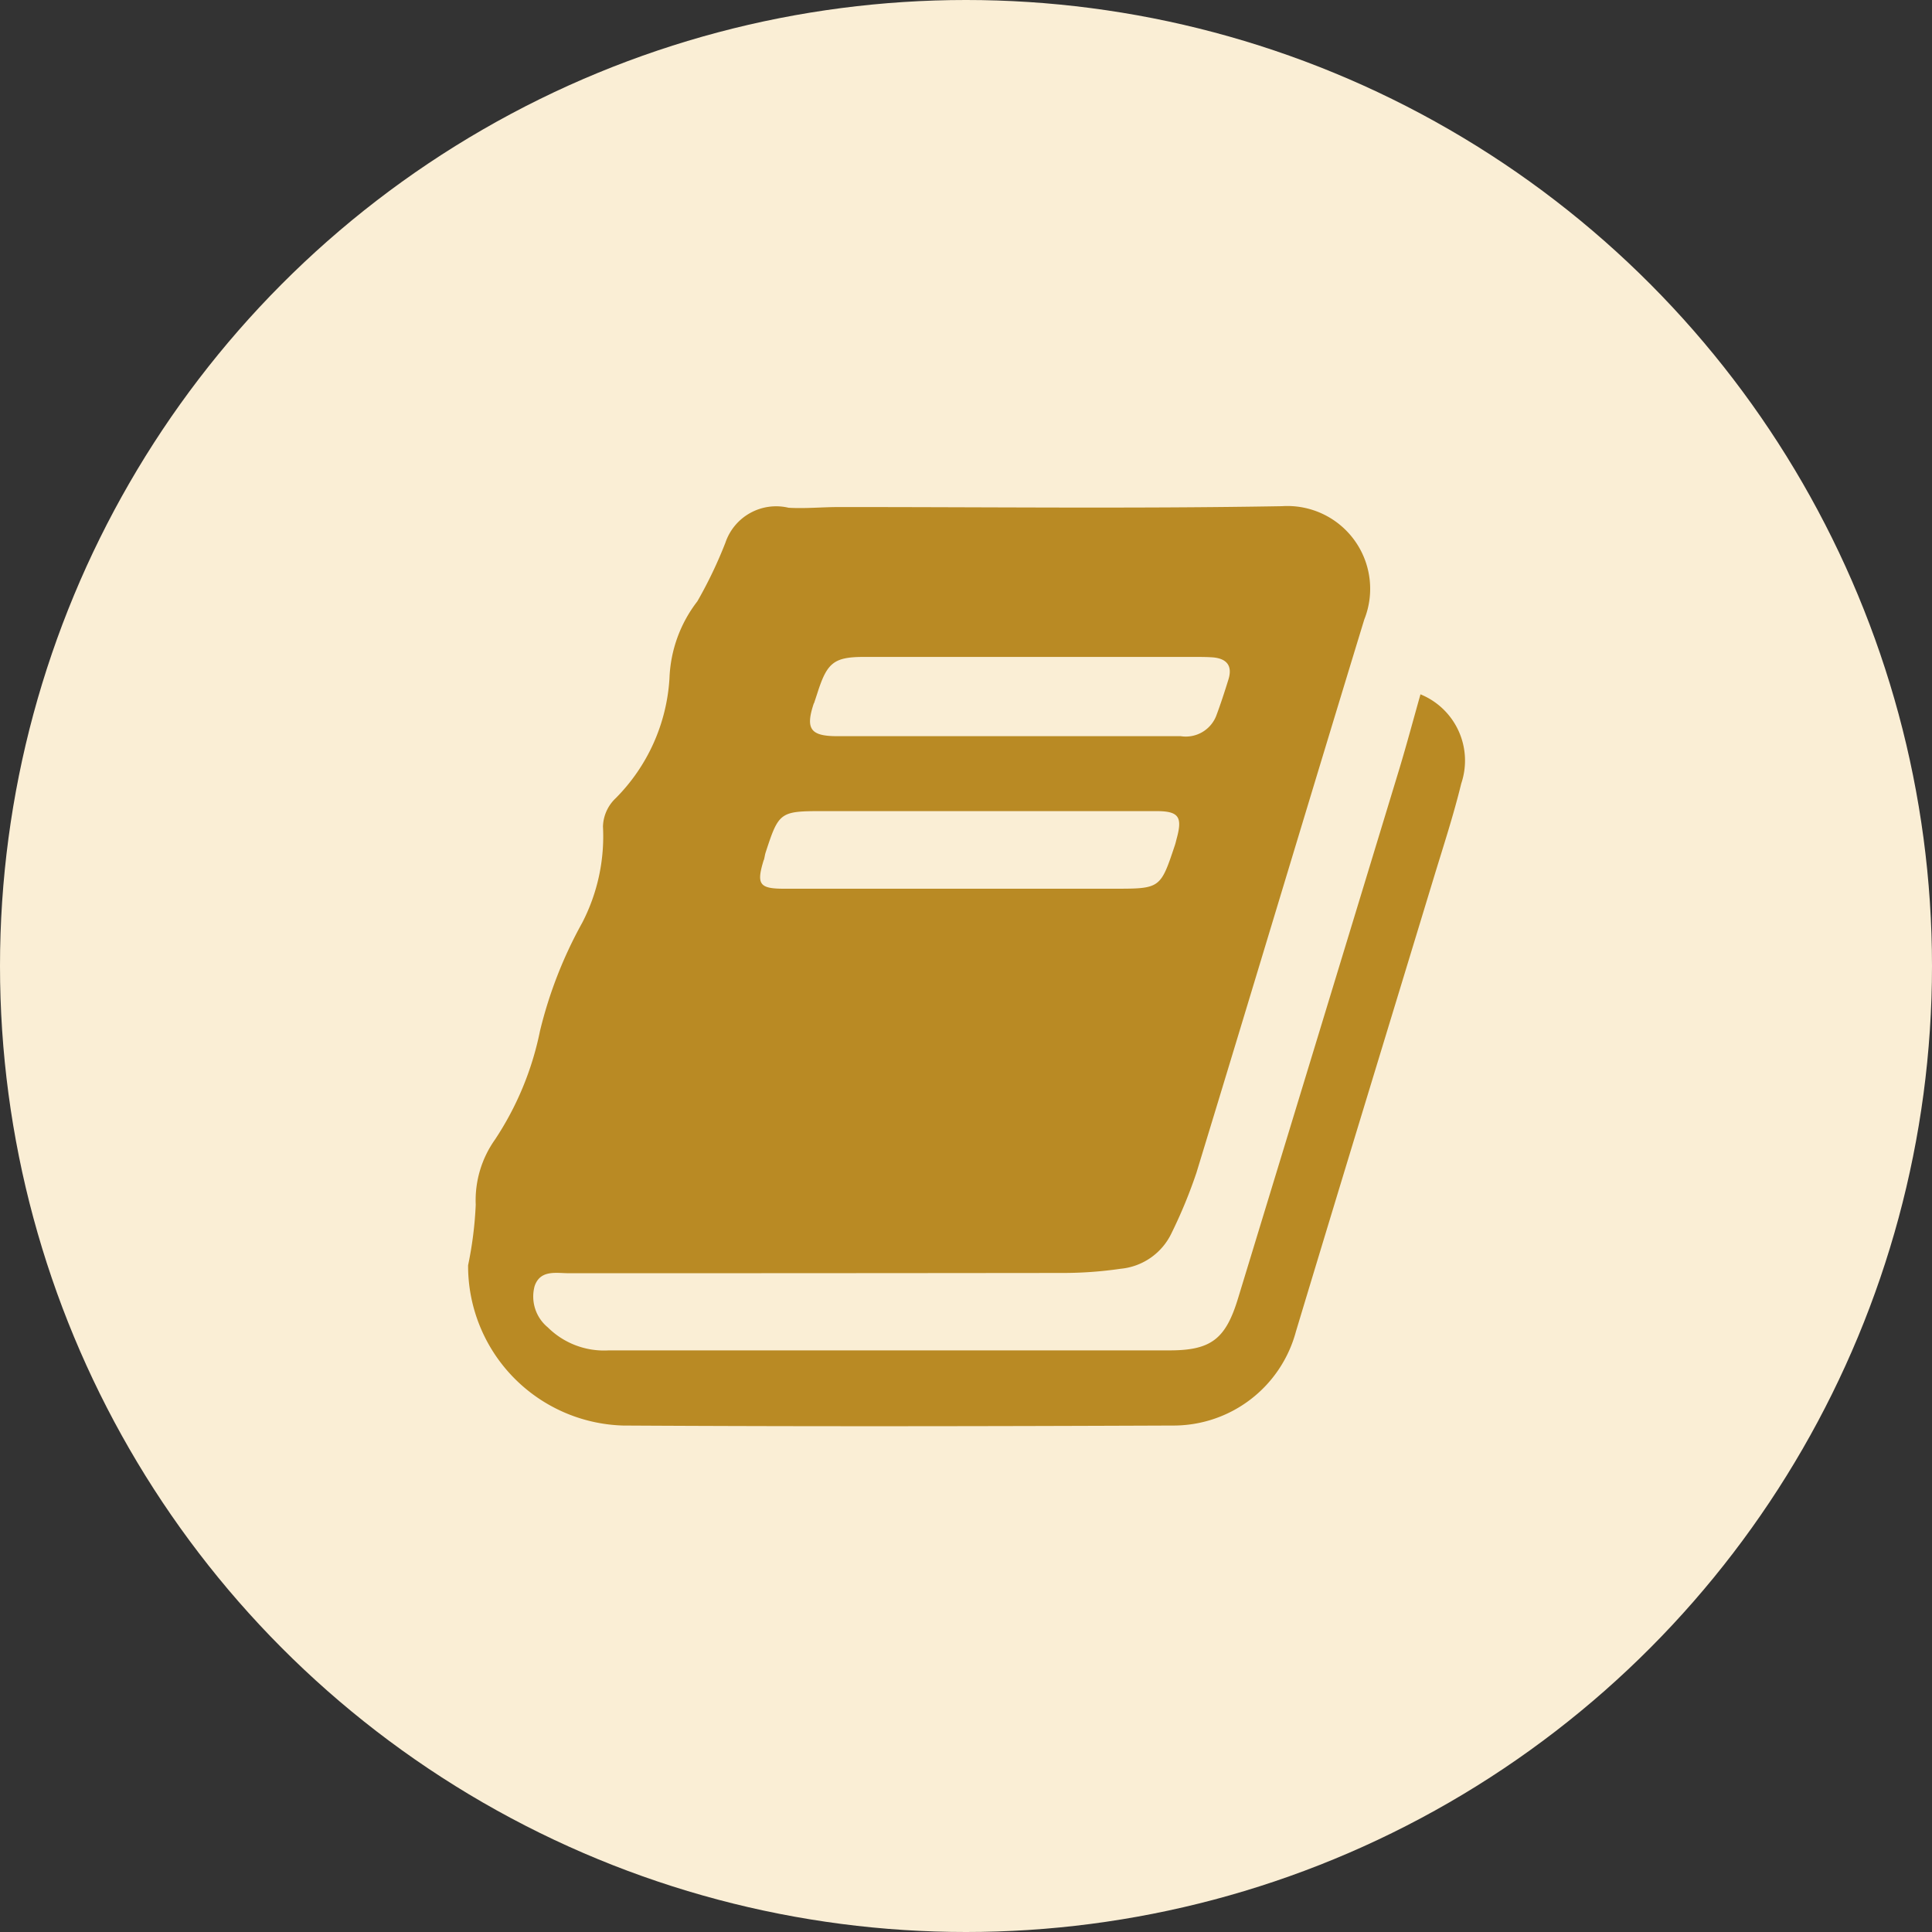
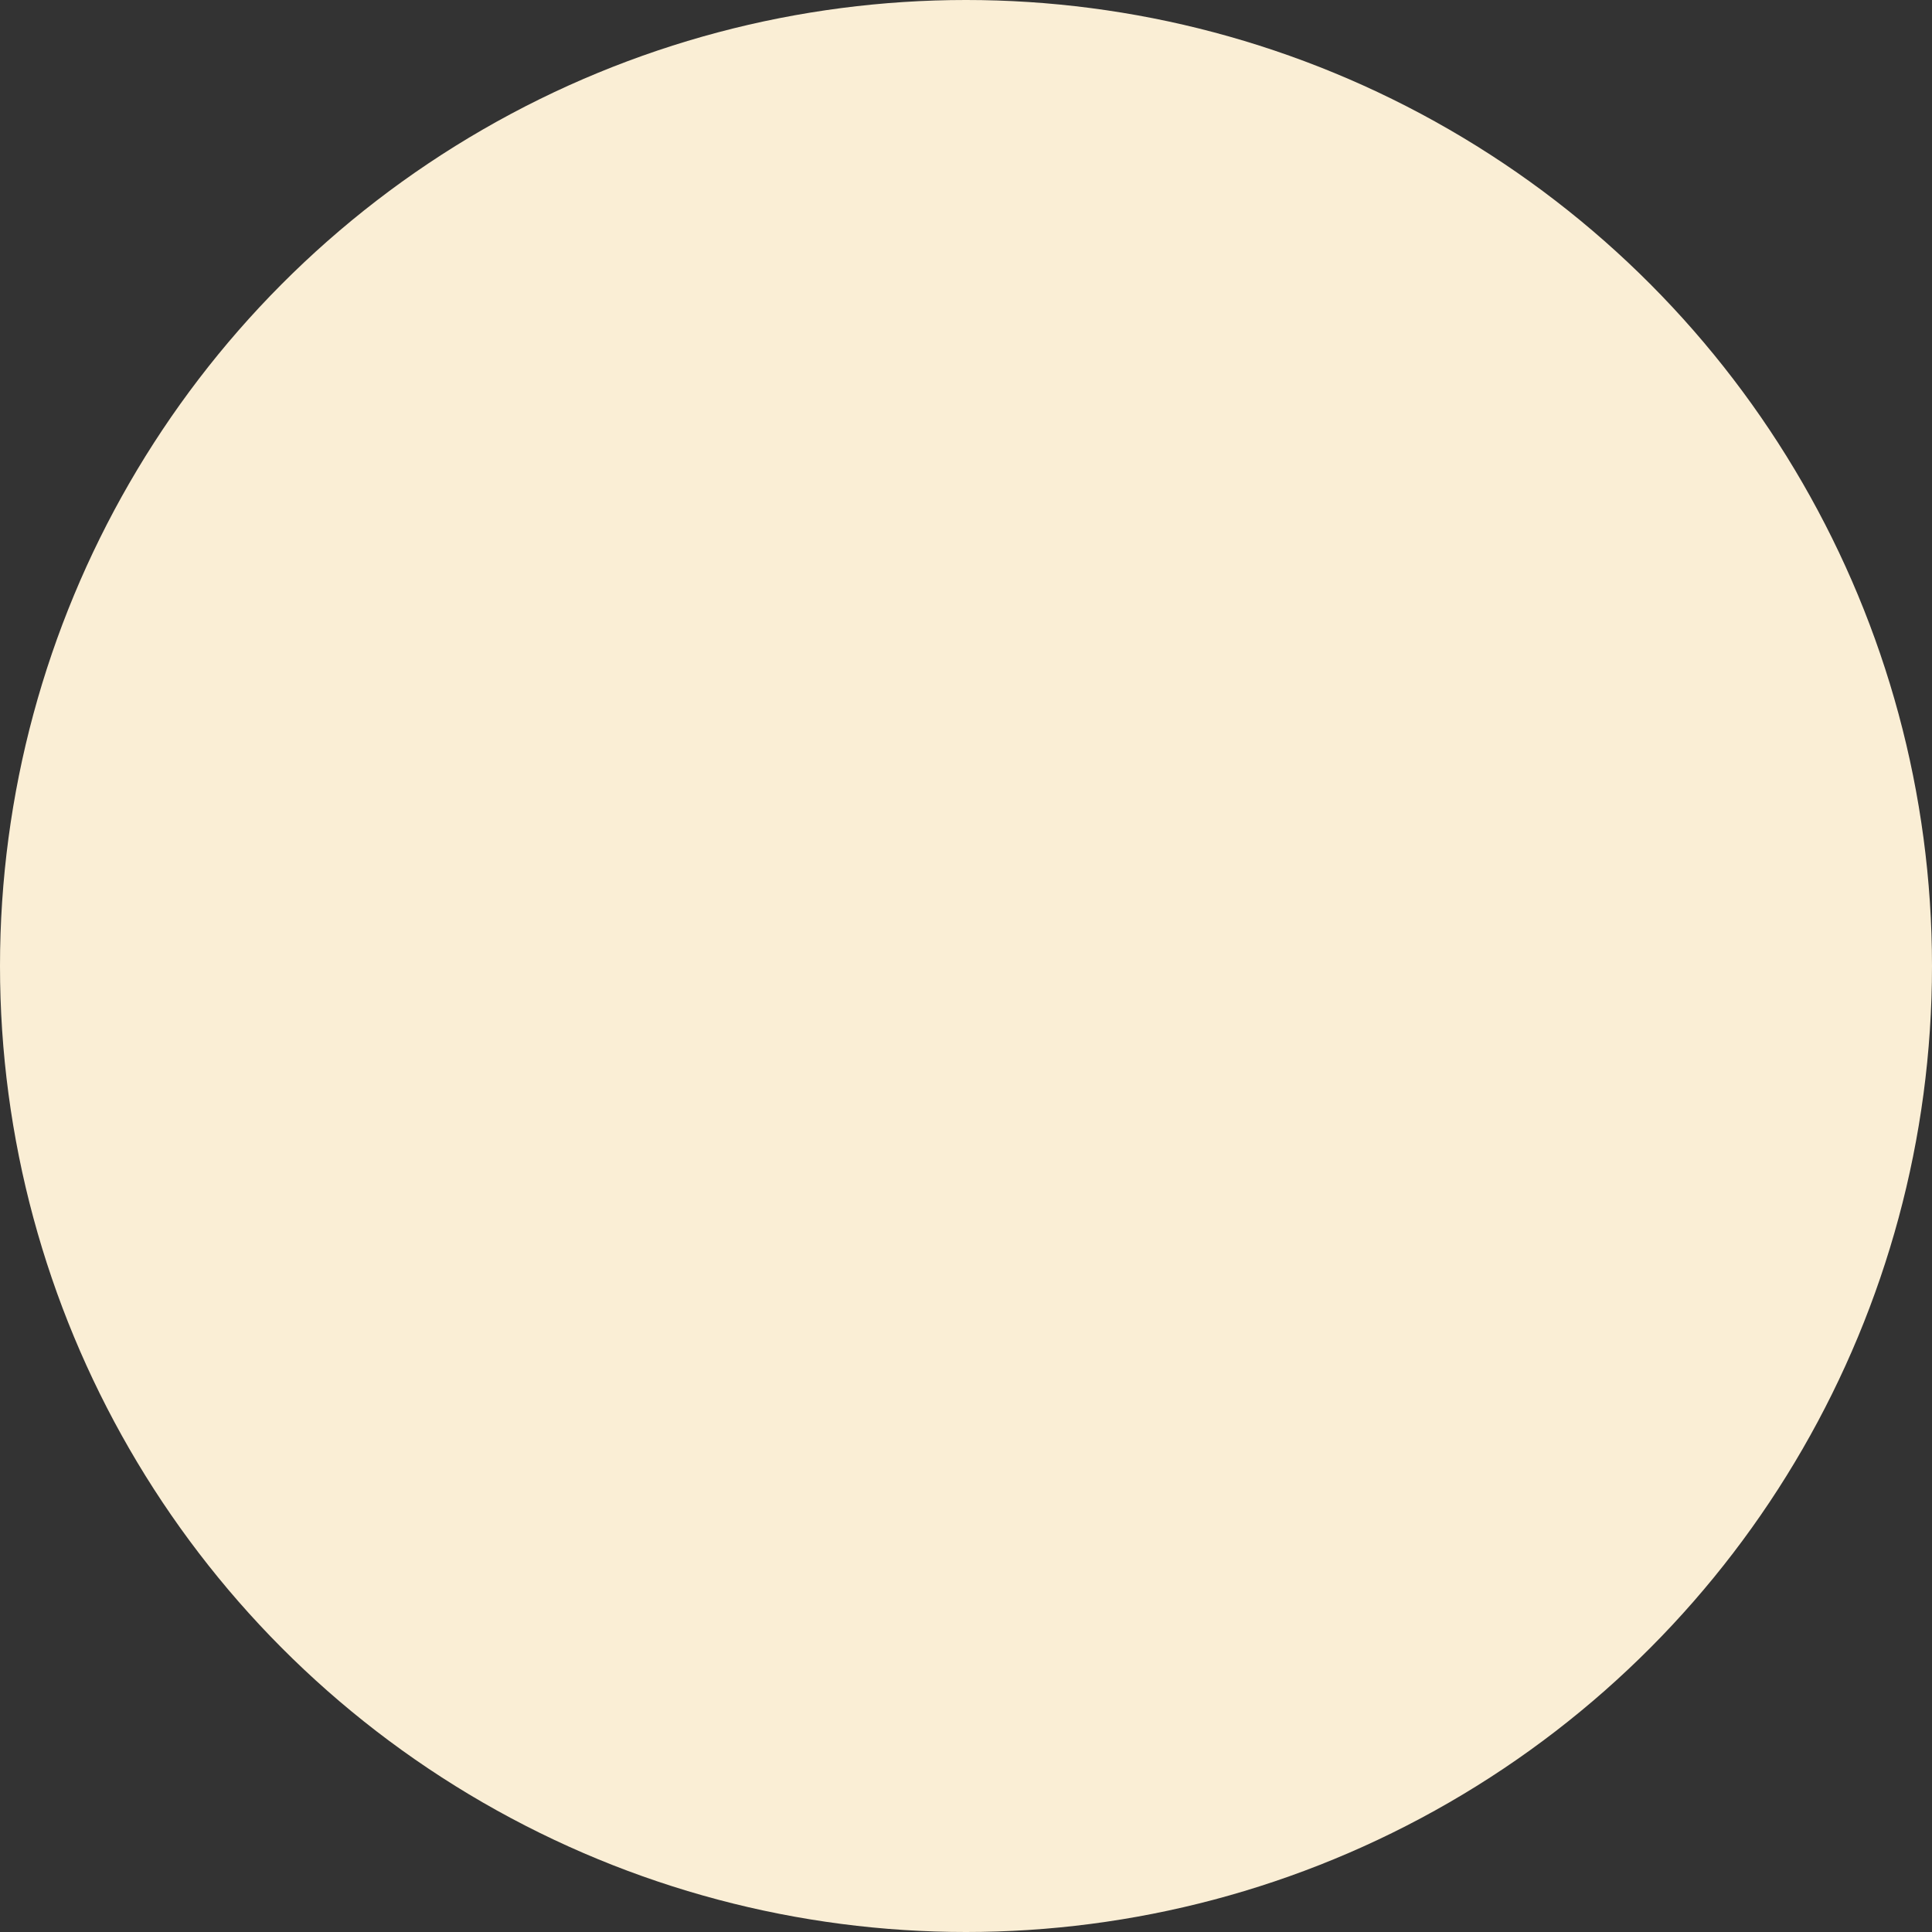
<svg xmlns="http://www.w3.org/2000/svg" width="42" height="42" viewBox="0 0 42 42">
  <rect x="0" y="0" width="42" height="42" fill="#333333" stroke="none" />
  <g id="Chapters" transform="translate(-257 -486)">
    <circle id="Ellipse_163" data-name="Ellipse 163" cx="21" cy="21" r="21" transform="translate(257 486)" fill="#faeed5" />
-     <path id="icon" d="M-400.6-735.91c-.158.559-.3,1.092-.459,1.619q-1.751,5.757-3.507,11.512c-.267.878-.58,1.131-1.486,1.131q-4.051,0-8.1,0c-1.364,0-2.729,0-4.093,0a1.735,1.735,0,0,1-1.326-.5.868.868,0,0,1-.286-.9c.126-.361.475-.276.757-.277q5.367,0,10.733-.006a8.639,8.639,0,0,0,1.247-.091,1.367,1.367,0,0,0,1.112-.783,10.63,10.63,0,0,0,.538-1.306c1.223-4.006,2.424-8.019,3.648-12.025A1.8,1.8,0,0,0-403.609-740c-3.215.056-6.431.017-9.647.019-.361,0-.723.037-1.082.015a1.164,1.164,0,0,0-1.372.759,9.5,9.5,0,0,1-.61,1.275,2.905,2.905,0,0,0-.606,1.671,4.034,4.034,0,0,1-1.171,2.611.88.88,0,0,0-.275.615,4.085,4.085,0,0,1-.449,2.087,9.4,9.4,0,0,0-.92,2.356,6.655,6.655,0,0,1-.978,2.361,2.283,2.283,0,0,0-.419,1.417,8.141,8.141,0,0,1-.166,1.316,3.472,3.472,0,0,0,3.37,3.484c3.981.023,7.963.016,11.944,0a2.756,2.756,0,0,0,2.682-2.043c.993-3.294,2-6.584,3-9.876.206-.677.427-1.351.594-2.037A1.556,1.556,0,0,0-400.6-735.91Zm-13.184.195q.046-.138.091-.277c.2-.608.354-.73.99-.731q3.587,0,7.175,0c.139,0,.279,0,.417.01.3.027.429.183.336.481-.082.265-.168.529-.265.789a.711.711,0,0,1-.771.443c-1.251,0-2.5,0-3.754,0s-2.475,0-3.712,0C-413.867-735-413.973-735.16-413.788-735.715Zm-1.09,3.406c.016-.053.021-.109.038-.162.285-.876.312-.9,1.23-.9h3.464c1.266,0,2.532,0,3.8,0,.483,0,.57.122.446.583-.015.054-.026.108-.044.161-.313.941-.317.943-1.324.943h-7.137C-414.975-731.68-415.042-731.772-414.877-732.309Z" transform="translate(688.48 1237.004)" fill="#b98a24" />
  </g>
</svg>